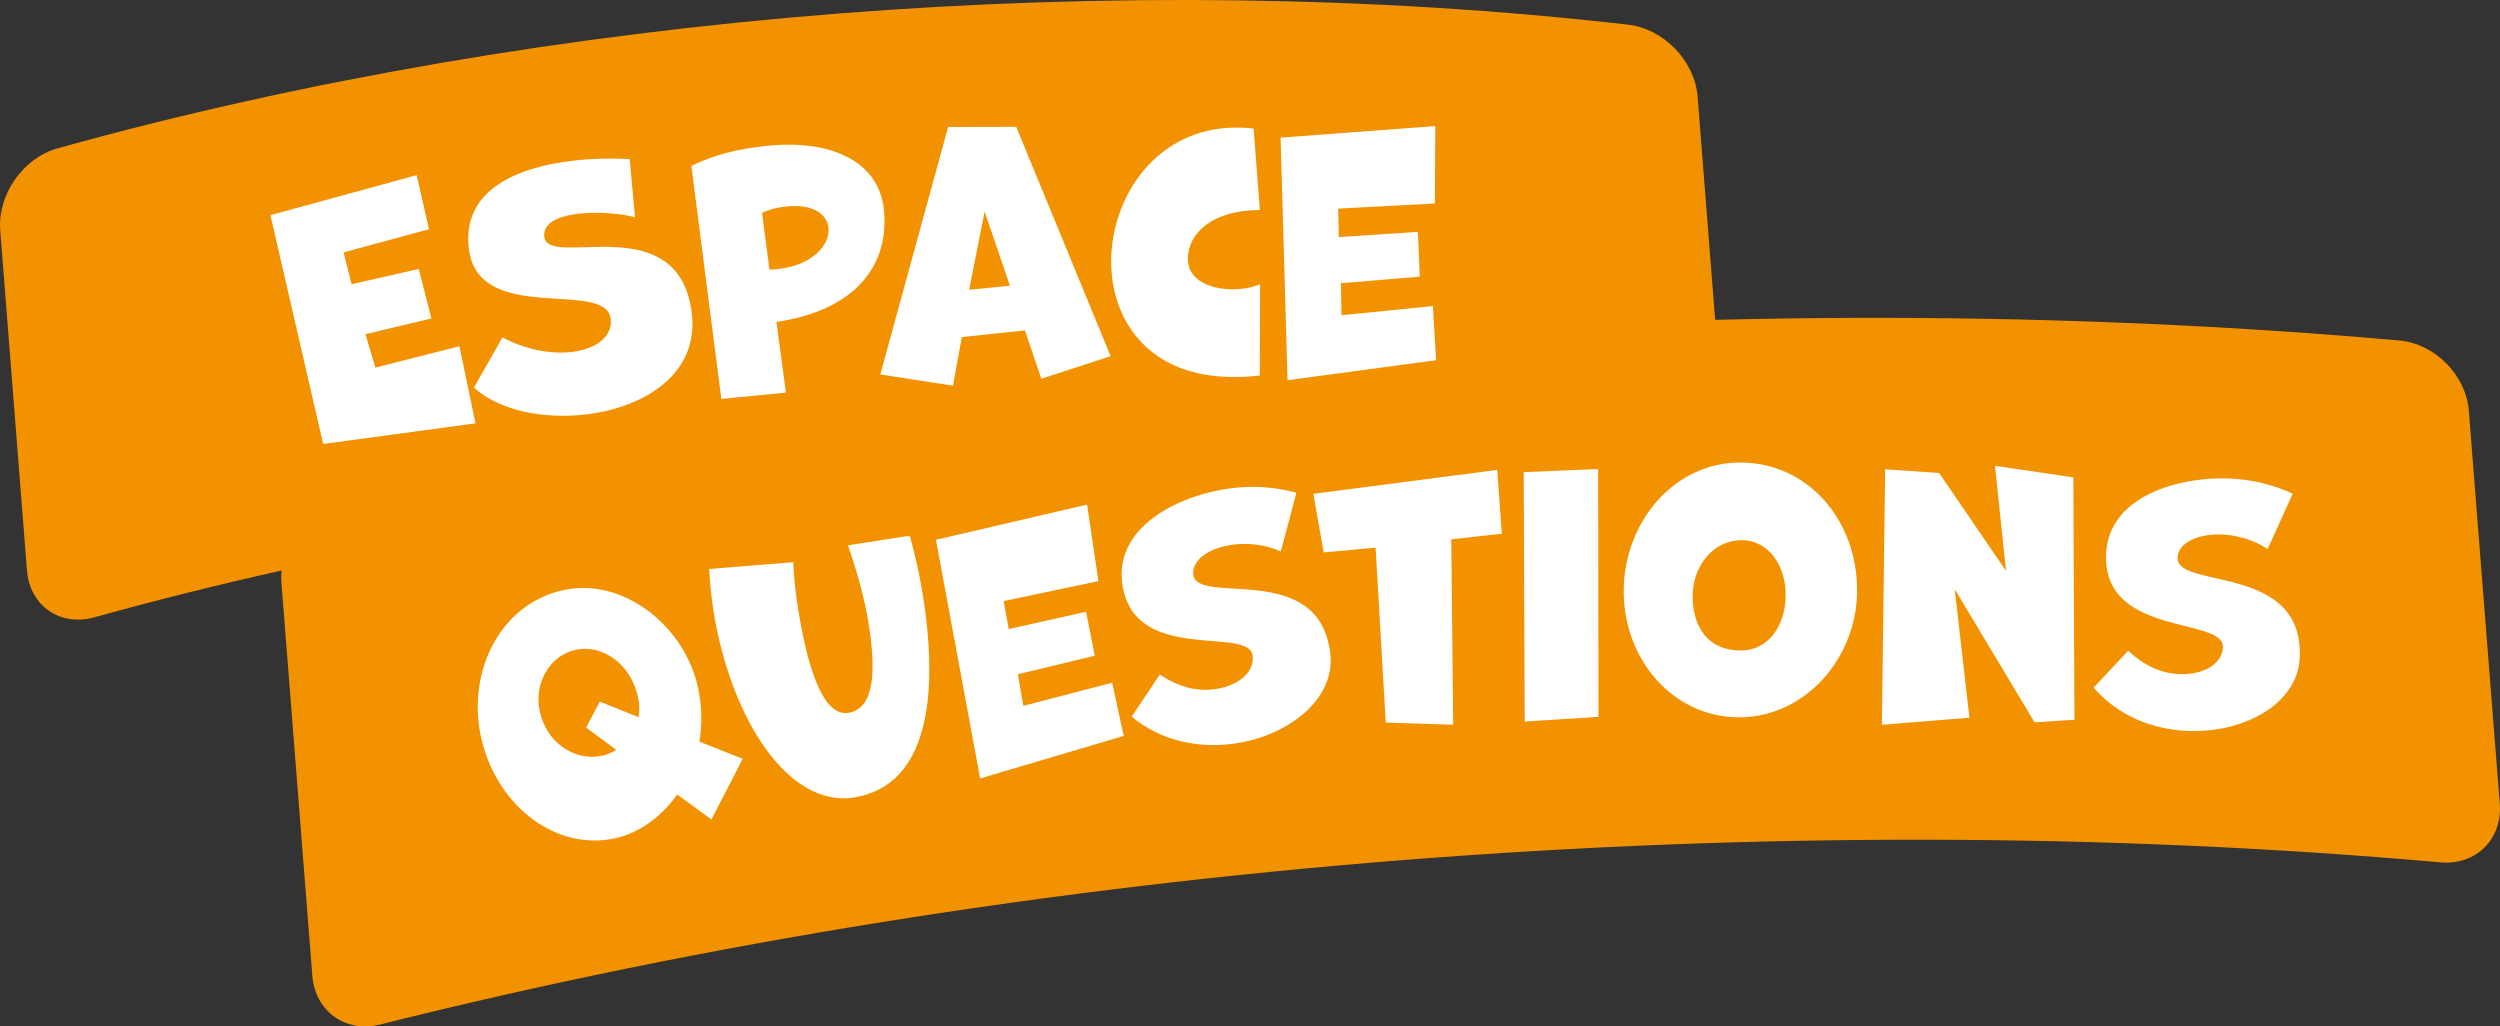
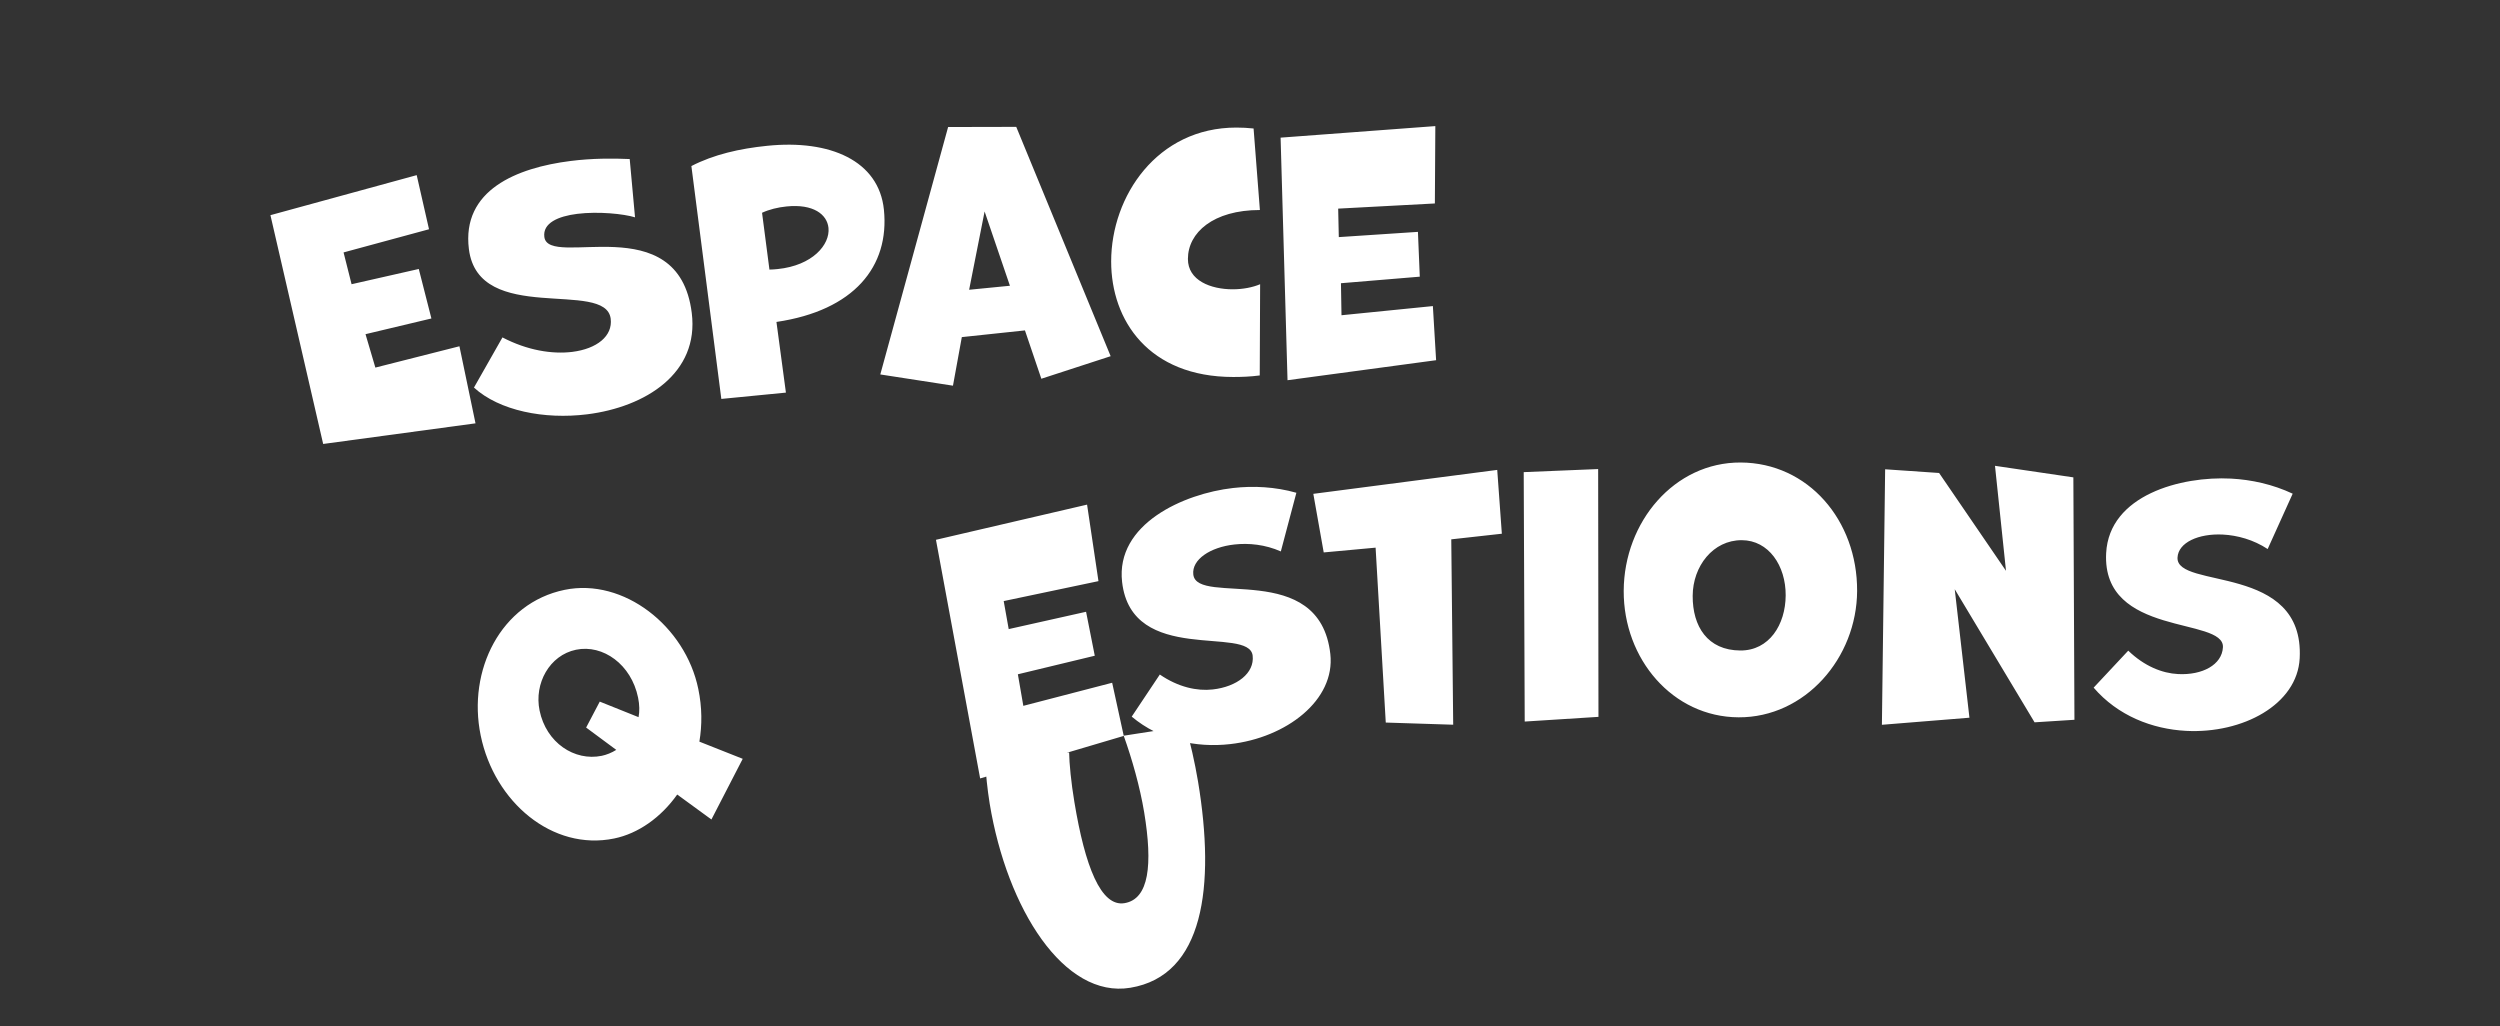
<svg xmlns="http://www.w3.org/2000/svg" id="Calque_1" data-name="Calque 1" viewBox="0 0 324.75 133.33">
  <rect x="0" y="0" width="324.75" height="133.33" fill="#333333" stroke="none" />
  <defs>
    <style>
      .cls-1 {
        fill: #f39200;
      }

      .cls-2 {
        fill: #fff;
      }
    </style>
  </defs>
-   <path class="cls-1" d="M324.72,104.38c.36,4.63-3.09,8.05-7.72,7.64-86.74-7.71-183.15-.12-267.61,21.06-4.51,1.13-8.45-1.71-8.82-6.34-1.12-14.21-2.9-36.81-4.01-51.02-.36-4.63,2.99-9.3,7.5-10.43,84.47-21.18,180.87-28.77,267.61-21.06,4.63.41,8.67,4.5,9.03,9.13,1.12,14.21,2.9,36.81,4.02,51.02" />
-   <path class="cls-1" d="M223.99,56.71c.36,4.63-3.08,7.95-7.7,7.42-65.61-7.54-140.42-1.65-204.03,16.06-4.48,1.24-8.4-1.5-8.76-6.13C2.56,62.14.96,41.83.03,29.91c-.36-4.63,2.97-9.39,7.44-10.64C71.09,1.56,145.9-4.33,211.51,3.21c4.61.53,8.65,4.71,9.01,9.34.94,11.92,2.54,32.23,3.47,44.15" />
  <path class="cls-2" d="M186.55,46.79l-.42-7.03-11.87,1.19-.07-4.16,10.24-.85-.24-5.82-10.28.68-.08-3.7,12.56-.67.06-10.05-20.1,1.5.9,31.51,19.3-2.6ZM163.69,36.92c-.96.41-2.24.66-3.57.66-2.82,0-5.82-1.13-5.81-3.95,0-3.41,3.29-6.35,9.35-6.35l-.82-10.59c-.75-.08-1.5-.12-2.24-.12-10.3,0-16.25,8.92-16.26,17.39,0,7.68,4.89,15,15.85,15.01,1.08,0,2.24-.04,3.45-.2l.05-11.84ZM131.19,37.12l-5.3.52,2.01-10.17,3.29,9.65ZM144.27,46.26l-12.26-29.78-8.85.02-8.81,32.14,9.44,1.46,1.15-6.31,8.2-.87,2.13,6.28,9-2.93ZM98.99,27.64c.92-.43,2.06-.71,3.17-.82,3.51-.36,5.28,1.04,5.46,2.78.22,2.19-2.09,4.89-6.59,5.35-.33.03-.7.07-1.08.07l-.96-7.38ZM102.09,51l-1.23-9.18c10.08-1.49,14.71-7.19,13.96-14.58-.65-6.36-6.99-9.14-15.17-8.3-3.55.36-6.94,1.13-9.84,2.63l3.89,30.25,8.39-.82ZM61.56,50.34c3.31,3.02,9.14,4.17,14.71,3.48,7.58-.95,14.57-5.33,13.59-13.17-1.73-13.85-18.62-5.67-19.15-9.87-.23-1.81,1.8-2.69,4.27-3,2.76-.34,6.03,0,7.51.45l-.69-7.57c-2.19-.1-4.91-.1-7.67.25-7,.88-14.18,3.78-13.22,11.45,1.25,9.97,17.77,3.85,18.42,9.04.28,2.27-1.81,3.91-4.99,4.31-2.6.32-5.84-.19-9.07-1.88l-3.71,6.53ZM61.77,55l-2.09-10.02-10.92,2.77-1.28-4.34,8.56-2.04-1.64-6.43-8.73,1.98-1.04-4.13,11.1-3.01-1.6-7.03-19,5.2,6.85,29.72,19.8-2.68Z" />
-   <path class="cls-2" d="M271.96,89.32c3.14,3.66,7.62,5.39,12.02,5.62,7.34.38,14.44-3.41,14.75-9.43.64-12.4-16.09-8.9-15.87-13.09.1-1.95,2.74-3.14,5.9-2.98,1.87.1,3.96.66,5.81,1.88l3.25-7.19c-2.6-1.22-5.36-1.82-8.01-1.96-6.47-.34-15.83,2.13-16.22,9.68-.57,10.95,15.37,8.24,15.17,12.23-.12,2.28-2.68,3.65-5.84,3.48-2.03-.1-4.36-1.01-6.46-3.04l-4.49,4.8ZM269.47,93.51l-.14-31.5-10.18-1.5,1.43,13.64-8.69-12.71-7.01-.48-.42,33.19,11.37-.92-1.91-16.69,10.37,17.29,5.17-.33ZM226.08,84.5c-4.28-.02-6.22-3.14-6.2-7.09.01-3.86,2.65-7.26,6.38-7.24,3.49.01,5.72,3.31,5.7,7.17-.02,3.82-2.15,7.18-5.89,7.16M225.84,93.18c8.64.04,15.36-7.7,15.4-16.42.04-9.18-6.37-16.64-15.13-16.68-8.6-.04-15.15,7.7-15.19,16.67-.04,8.85,6.36,16.39,14.92,16.43M207.64,93.13l-.04-32.2-9.67.4.13,32.4,9.58-.61ZM188.77,94.15l-.25-24.09,6.57-.73-.6-8.29-23.89,3.11,1.35,7.61,6.74-.62,1.32,22.72,8.76.28ZM147.01,93.09c3.69,3.09,8.4,4.07,12.78,3.57,7.31-.82,13.69-5.72,13.02-11.71-1.39-12.34-17.33-6.15-17.8-10.32-.22-1.94,2.19-3.55,5.33-3.9,1.86-.21,4.01,0,6.04.9l2.02-7.62c-2.76-.78-5.58-.92-8.22-.62-6.44.73-15.27,4.69-14.42,12.2,1.23,10.9,16.52,5.62,16.96,9.58.26,2.27-2.05,4.04-5.19,4.39-2.02.23-4.47-.29-6.87-1.94l-3.65,5.47ZM145.97,95.57l-1.5-6.88-11.54,3-.71-4.1,9.99-2.41-1.13-5.71-10.05,2.25-.65-3.64,12.31-2.59-1.48-9.94-19.63,4.57,5.74,31,18.67-5.53ZM110.14,70.84c1.09,3.06,2.1,6.6,2.66,9.96,1.12,6.8.64,11.26-2.56,11.79-3.07.51-5.13-4.79-6.51-13.15-.42-2.5-.66-5.03-.68-6.41l-10.93.88c.11,1.92.3,3.82.61,5.75,2.26,13.69,9.66,25.35,18.27,23.92,9.55-1.58,11.05-13.15,8.8-26.76-.44-2.62-1-5.01-1.62-7.23l-8.05,1.25ZM80.05,97.41c-.6.38-1.27.64-1.88.77-3.54.73-7.22-1.69-8.08-5.89-.72-3.5,1.28-7.17,4.74-7.89,3.5-.72,7.18,1.91,8.06,6.23.19.93.2,1.78.06,2.53l-5.04-2.02-1.77,3.37,3.9,2.89ZM92.42,106.44l4.06-7.87-5.63-2.23c.36-2.15.36-4.44-.14-6.84-1.68-8.18-9.72-14.45-17.36-12.88-8.3,1.71-12.65,10.45-10.91,18.91,1.78,8.67,9.33,15.04,17.34,13.39,3.13-.64,6.09-2.74,8.19-5.71l4.44,3.24Z" />
+   <path class="cls-2" d="M271.96,89.32c3.14,3.66,7.62,5.39,12.02,5.62,7.34.38,14.44-3.41,14.75-9.43.64-12.4-16.09-8.9-15.87-13.09.1-1.95,2.74-3.14,5.9-2.98,1.87.1,3.96.66,5.81,1.88l3.25-7.19c-2.6-1.22-5.36-1.82-8.01-1.96-6.47-.34-15.83,2.13-16.22,9.68-.57,10.95,15.37,8.24,15.17,12.23-.12,2.28-2.68,3.65-5.84,3.48-2.03-.1-4.36-1.01-6.46-3.04l-4.49,4.8ZM269.47,93.51l-.14-31.5-10.18-1.5,1.43,13.64-8.69-12.71-7.01-.48-.42,33.19,11.37-.92-1.91-16.69,10.37,17.29,5.17-.33ZM226.08,84.5c-4.28-.02-6.22-3.14-6.2-7.09.01-3.86,2.65-7.26,6.38-7.24,3.49.01,5.72,3.31,5.7,7.17-.02,3.82-2.15,7.18-5.89,7.16M225.84,93.18c8.64.04,15.36-7.7,15.4-16.42.04-9.18-6.37-16.64-15.13-16.68-8.6-.04-15.15,7.7-15.19,16.67-.04,8.85,6.36,16.39,14.92,16.43M207.64,93.13l-.04-32.2-9.67.4.13,32.4,9.58-.61ZM188.77,94.15l-.25-24.09,6.57-.73-.6-8.29-23.89,3.11,1.35,7.61,6.74-.62,1.32,22.72,8.76.28ZM147.01,93.09c3.69,3.09,8.4,4.07,12.78,3.57,7.31-.82,13.69-5.72,13.02-11.71-1.39-12.34-17.33-6.15-17.8-10.32-.22-1.94,2.19-3.55,5.33-3.9,1.86-.21,4.01,0,6.04.9l2.02-7.62c-2.76-.78-5.58-.92-8.22-.62-6.44.73-15.27,4.69-14.42,12.2,1.23,10.9,16.52,5.62,16.96,9.58.26,2.27-2.05,4.04-5.19,4.39-2.02.23-4.47-.29-6.87-1.94l-3.65,5.47ZM145.97,95.57l-1.5-6.88-11.54,3-.71-4.1,9.99-2.41-1.13-5.71-10.05,2.25-.65-3.64,12.31-2.59-1.48-9.94-19.63,4.57,5.74,31,18.67-5.53Zc1.09,3.06,2.1,6.6,2.66,9.96,1.12,6.8.64,11.26-2.56,11.79-3.07.51-5.13-4.79-6.51-13.15-.42-2.5-.66-5.03-.68-6.41l-10.93.88c.11,1.92.3,3.82.61,5.75,2.26,13.69,9.66,25.35,18.27,23.92,9.55-1.58,11.05-13.15,8.8-26.76-.44-2.62-1-5.01-1.62-7.23l-8.05,1.25ZM80.05,97.41c-.6.38-1.27.64-1.88.77-3.54.73-7.22-1.69-8.08-5.89-.72-3.5,1.28-7.17,4.74-7.89,3.5-.72,7.18,1.91,8.06,6.23.19.93.2,1.78.06,2.53l-5.04-2.02-1.77,3.37,3.9,2.89ZM92.42,106.44l4.06-7.87-5.63-2.23c.36-2.15.36-4.44-.14-6.84-1.68-8.18-9.72-14.45-17.36-12.88-8.3,1.71-12.65,10.45-10.91,18.91,1.78,8.67,9.33,15.04,17.34,13.39,3.13-.64,6.09-2.74,8.19-5.71l4.44,3.24Z" />
</svg>